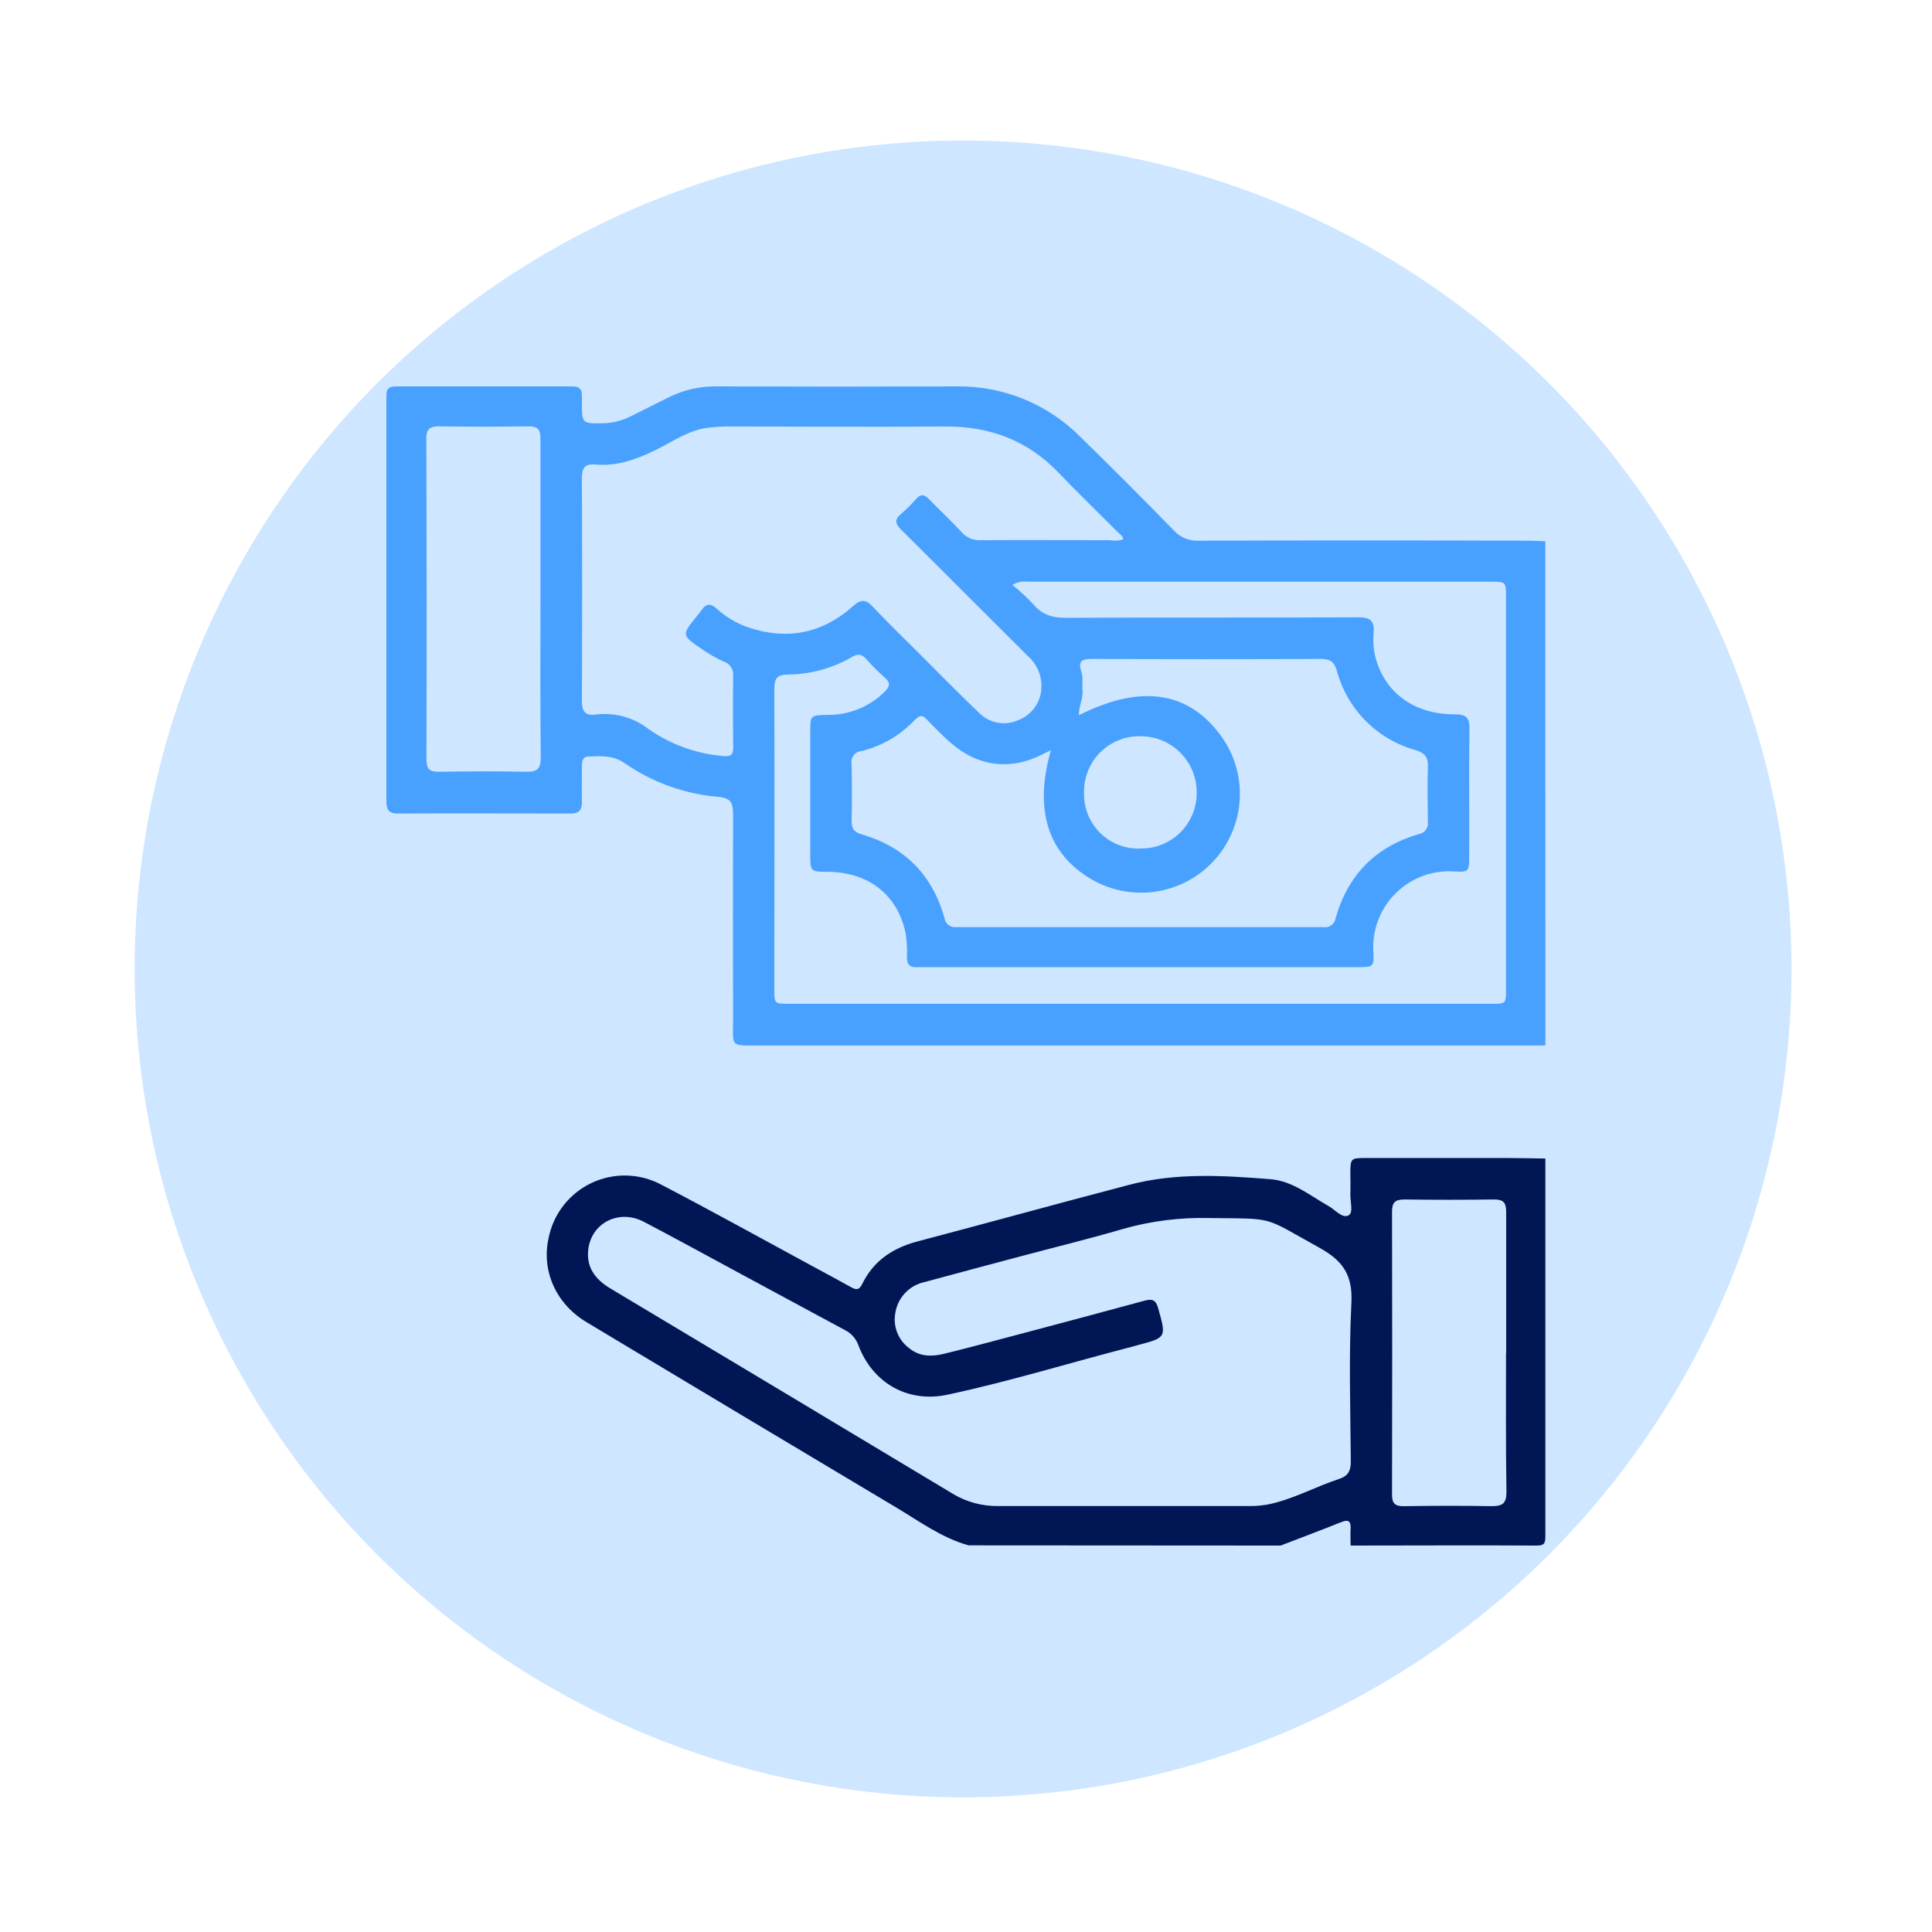
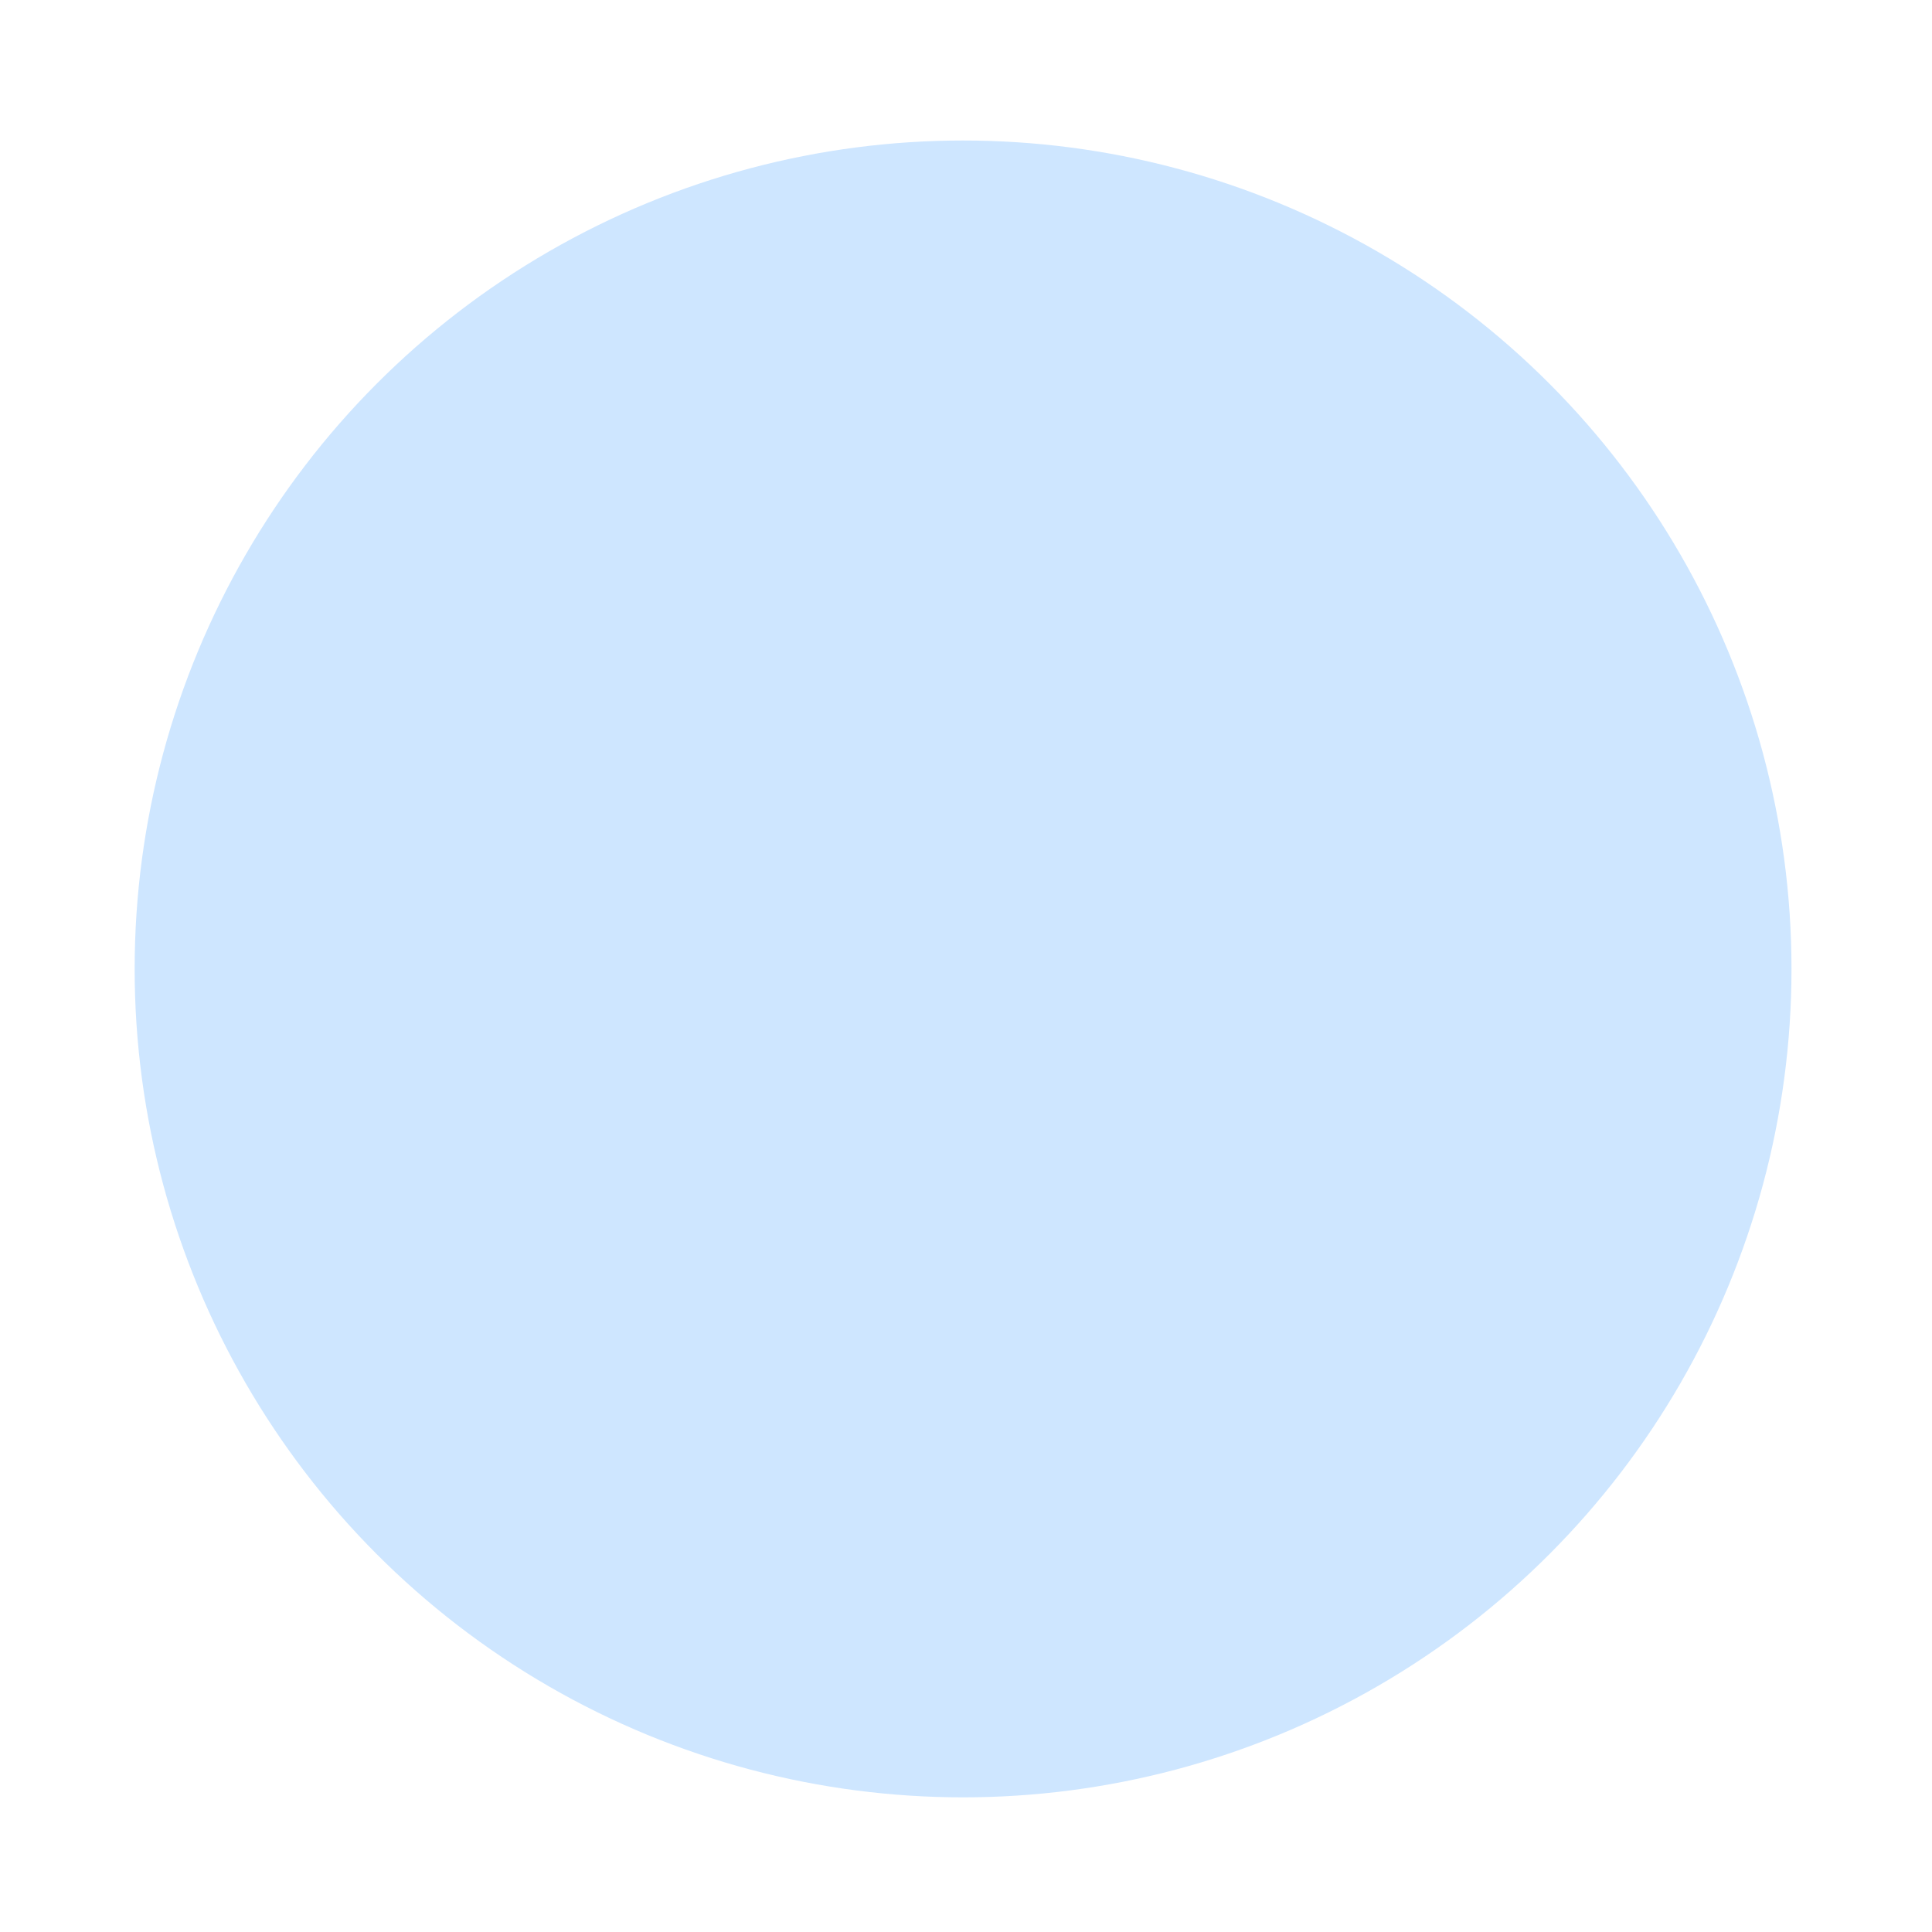
<svg xmlns="http://www.w3.org/2000/svg" width="330" height="330" viewBox="0 0 330 330" fill="none">
  <circle cx="164.5" cy="165.5" r="141.5" fill="#CEE6FF" />
  <g clip-path="url(#clip0_2892_9976)">
-     <path d="M263.967 178.581H129.945C124.48 178.581 125.232 178.977 125.215 173.81C125.182 162.222 125.182 150.637 125.215 139.054C125.215 137.098 124.835 136.297 122.632 136.107C116.894 135.611 111.387 133.619 106.66 130.33C104.695 128.984 102.657 129.149 100.552 129.215C99.504 129.215 99.404 130.041 99.396 130.866C99.396 132.921 99.355 134.993 99.396 137.048C99.396 138.451 98.835 138.963 97.432 138.955C87.585 138.955 77.737 138.905 67.89 138.955C66.107 138.93 66 137.989 66 136.611C66 113.825 66 91.039 66 68.253C66 67.997 66 67.733 66 67.477C66 66.388 66.52 66 67.552 66C77.655 66 87.761 66 97.869 66C98.942 66 99.396 66.503 99.396 67.518C99.396 67.906 99.396 68.286 99.396 68.674C99.396 72.388 99.396 72.355 103.102 72.297C104.779 72.239 106.42 71.804 107.906 71.026C109.978 69.994 112.033 68.971 114.122 67.914C116.715 66.6 119.592 65.942 122.499 66C136.152 66.049 149.799 66.049 163.44 66C167.379 65.946 171.289 66.692 174.932 68.191C178.575 69.691 181.876 71.913 184.637 74.724C189.98 79.94 195.257 85.223 200.468 90.571C200.996 91.157 201.645 91.62 202.371 91.928C203.097 92.236 203.881 92.382 204.669 92.354C223.533 92.293 242.393 92.293 261.251 92.354C262.151 92.354 263.051 92.42 263.95 92.461L263.967 178.581ZM191.842 92.139C191.801 91.512 191.289 91.264 190.951 90.926C187.592 87.542 184.15 84.24 180.864 80.799C175.565 75.236 169.086 72.801 161.475 72.85C149.045 72.941 136.622 72.85 124.2 72.85C123.234 72.85 122.277 72.924 121.311 73.015C117.72 73.337 114.864 75.491 111.753 76.985C108.641 78.479 105.323 79.684 101.74 79.346C99.792 79.164 99.371 80.006 99.388 81.822C99.448 94.434 99.448 107.048 99.388 119.666C99.388 121.514 99.916 122.29 101.79 122.051C103.377 121.851 104.989 121.967 106.531 122.392C108.074 122.817 109.517 123.543 110.779 124.527C114.546 127.166 118.947 128.756 123.531 129.133C124.852 129.265 125.248 128.91 125.232 127.631C125.182 123.57 125.174 119.517 125.232 115.464C125.287 114.924 125.153 114.381 124.852 113.929C124.55 113.478 124.101 113.145 123.581 112.988C122.294 112.402 121.064 111.697 119.908 110.884C116.391 108.49 116.408 108.474 119.025 105.246C119.305 104.9 119.611 104.561 119.85 104.19C120.593 103.084 121.36 103.034 122.376 103.926C123.854 105.278 125.577 106.334 127.452 107.037C134.245 109.439 140.386 108.3 145.76 103.488C147.047 102.333 147.897 102.357 149.061 103.62C151.67 106.385 154.41 109.018 157.093 111.709C160.394 115.011 163.696 118.386 167.088 121.614C167.927 122.524 169.03 123.15 170.241 123.404C171.453 123.659 172.714 123.529 173.848 123.033C174.98 122.623 175.965 121.888 176.68 120.921C177.395 119.953 177.808 118.796 177.868 117.594C177.937 116.563 177.768 115.53 177.373 114.575C176.978 113.62 176.368 112.769 175.59 112.089C168.376 104.924 161.211 97.702 153.989 90.538C152.965 89.523 152.66 88.788 153.923 87.765C154.85 86.967 155.719 86.103 156.523 85.181C157.266 84.356 157.868 84.447 158.603 85.181C160.485 87.121 162.466 88.97 164.315 90.959C164.721 91.406 165.223 91.757 165.783 91.984C166.343 92.211 166.947 92.309 167.551 92.271C174.888 92.222 182.226 92.271 189.564 92.271C190.323 92.409 191.104 92.364 191.842 92.139ZM172.932 99.914C174.198 100.932 175.392 102.035 176.506 103.216C178 105.015 179.758 105.535 182.061 105.527C198.735 105.436 215.408 105.527 232.081 105.444C234.029 105.444 234.764 106.03 234.632 107.978C234.495 109.456 234.606 110.945 234.962 112.386C236.613 118.386 241.631 122.043 248.474 122.01C250.43 122.01 251.025 122.571 250.991 124.527C250.892 131.733 250.991 138.946 250.95 146.152C250.95 148.851 250.95 149.024 248.292 148.843C246.472 148.734 244.65 149.01 242.943 149.653C241.237 150.296 239.686 151.292 238.391 152.576C237.096 153.86 236.087 155.403 235.429 157.103C234.772 158.804 234.48 160.624 234.574 162.445C234.731 165.185 234.574 165.202 231.784 165.202H157.819C157.431 165.202 157.043 165.202 156.663 165.202C155.433 165.301 154.905 164.756 154.913 163.551C154.971 162.202 154.899 160.85 154.699 159.515C153.403 152.912 148.409 148.991 141.492 148.917C138.405 148.917 138.397 148.917 138.397 145.781C138.397 138.891 138.397 132.013 138.397 125.146C138.397 122.158 138.397 122.175 141.327 122.109C143.136 122.132 144.932 121.795 146.61 121.118C148.288 120.44 149.814 119.436 151.1 118.163C151.925 117.338 152.198 116.694 151.183 115.795C150.018 114.76 148.915 113.658 147.881 112.493C147.13 111.668 146.486 111.668 145.545 112.204C142.247 114.134 138.503 115.17 134.683 115.209C132.652 115.209 132.248 115.943 132.256 117.809C132.322 134.803 132.256 151.798 132.256 168.792C132.256 171.458 132.256 171.458 134.872 171.458H254.681C257.232 171.458 257.24 171.458 257.24 168.932V102.077C257.24 99.361 257.24 99.353 254.442 99.353H175.458C174.577 99.244 173.684 99.442 172.932 99.914ZM179.536 128.118L178.413 128.671C172.759 131.675 167.13 131.048 162.326 126.822C160.922 125.592 159.618 124.255 158.322 122.909C157.604 122.158 157.134 122.084 156.317 122.909C153.839 125.563 150.64 127.436 147.113 128.299C146.86 128.319 146.613 128.392 146.39 128.514C146.166 128.635 145.97 128.801 145.815 129.003C145.659 129.204 145.548 129.435 145.487 129.682C145.426 129.929 145.418 130.186 145.462 130.437C145.52 133.738 145.545 137.04 145.462 140.284C145.462 141.67 146.007 142.174 147.237 142.529C154.567 144.666 159.255 149.47 161.327 156.799C161.389 157.274 161.636 157.705 162.015 157.998C162.395 158.29 162.874 158.42 163.349 158.359C184.26 158.359 205.17 158.359 226.081 158.359C226.314 158.396 226.553 158.385 226.783 158.329C227.012 158.272 227.228 158.171 227.419 158.031C227.609 157.89 227.77 157.714 227.891 157.511C228.013 157.308 228.093 157.083 228.128 156.849C230.232 149.421 234.97 144.625 242.366 142.463C242.841 142.385 243.266 142.125 243.552 141.738C243.837 141.351 243.96 140.867 243.893 140.391C243.843 137.238 243.802 134.077 243.893 130.932C243.951 129.281 243.34 128.596 241.763 128.118C238.55 127.222 235.625 125.506 233.275 123.139C230.925 120.772 229.231 117.834 228.359 114.614C227.863 112.964 227.145 112.543 225.536 112.551C212.538 112.606 199.538 112.606 186.535 112.551C184.694 112.551 184.125 112.947 184.719 114.804C185.025 115.745 184.802 116.851 184.901 117.875C185.041 119.319 184.24 120.648 184.29 122.167C194.426 117.033 202.375 117.965 207.905 124.849C210.382 127.841 211.752 131.595 211.782 135.479C211.812 139.363 210.501 143.139 208.07 146.168C205.639 149.198 202.237 151.296 198.438 152.108C194.64 152.92 190.677 152.396 187.22 150.626C179.181 146.383 176.465 138.691 179.511 128.118H179.536ZM92.314 102.316C92.314 93.179 92.314 84.051 92.314 74.914C92.314 73.312 91.811 72.801 90.209 72.825C85.136 72.897 80.057 72.897 74.972 72.825C73.421 72.825 72.818 73.263 72.818 74.905C72.884 93.179 72.892 111.45 72.843 129.719C72.843 131.37 73.387 131.84 74.964 131.823C79.916 131.749 84.869 131.716 89.821 131.823C91.745 131.873 92.388 131.328 92.364 129.347C92.256 120.342 92.314 111.338 92.314 102.316ZM194.665 144.922C195.939 144.961 197.207 144.742 198.394 144.279C199.581 143.815 200.662 143.116 201.572 142.224C202.481 141.332 203.201 140.265 203.688 139.088C204.175 137.91 204.419 136.647 204.405 135.373C204.412 134.113 204.169 132.864 203.692 131.698C203.215 130.533 202.512 129.473 201.624 128.579C200.736 127.686 199.68 126.977 198.517 126.492C197.354 126.008 196.107 125.758 194.847 125.757C193.575 125.722 192.309 125.945 191.126 126.413C189.943 126.88 188.866 127.583 187.962 128.477C187.057 129.372 186.343 130.44 185.862 131.618C185.382 132.796 185.144 134.059 185.165 135.331C185.119 136.593 185.33 137.851 185.787 139.029C186.244 140.206 186.937 141.277 187.822 142.177C188.708 143.078 189.768 143.788 190.937 144.264C192.107 144.74 193.361 144.973 194.624 144.947L194.665 144.922Z" fill="#49A1FF" />
    <path d="M165.446 263.959C160.832 262.68 157.026 259.832 153.007 257.447C135.398 246.943 117.789 236.405 100.18 225.835C94.98 222.715 92.479 217.111 93.692 211.523C94.089 209.476 94.962 207.552 96.242 205.907C97.521 204.261 99.171 202.94 101.056 202.052C102.942 201.163 105.011 200.732 107.094 200.793C109.178 200.854 111.218 201.405 113.048 202.402C121.723 206.917 130.275 211.671 138.876 216.327C141.03 217.49 143.184 218.638 145.322 219.834C146.147 220.313 146.733 220.437 147.27 219.323C149.193 215.353 152.503 213.157 156.721 212.043C168.846 208.849 180.93 205.498 193.039 202.336C200.947 200.281 209.011 200.777 217.026 201.42C220.79 201.726 223.745 204.21 226.931 206.001C228.07 206.645 229.291 208.197 230.373 207.578C231.198 207.091 230.604 205.184 230.653 203.905C230.703 202.625 230.653 201.594 230.653 200.43C230.653 197.871 230.719 197.805 233.22 197.797C241.271 197.797 249.316 197.797 257.355 197.797C259.543 197.797 261.73 197.855 263.959 197.888C263.959 219.397 263.959 240.904 263.959 262.407C263.959 263.728 263.703 264 262.374 263.992C251.817 263.926 241.26 263.992 230.694 263.992C230.694 263.035 230.628 262.069 230.694 261.112C230.744 259.907 230.406 259.461 229.134 259.973C225.692 261.351 222.217 262.663 218.751 263.992L165.446 263.959ZM192.057 257.241C199.139 257.241 206.221 257.241 213.303 257.241C214.334 257.255 215.364 257.178 216.382 257.01C220.723 256.184 224.57 253.98 228.713 252.619C230.282 252.107 230.736 251.224 230.728 249.631C230.661 240.618 230.373 231.588 230.827 222.599C231.074 217.862 229.448 215.386 225.412 213.149C215.507 207.685 218.082 208.197 206.535 208.048C201.58 207.927 196.636 208.55 191.867 209.897C185.883 211.655 179.808 213.124 173.782 214.734C168.5 216.145 163.209 217.548 157.934 218.984C156.66 219.253 155.499 219.903 154.604 220.848C153.708 221.793 153.123 222.989 152.924 224.275C152.717 225.394 152.828 226.548 153.244 227.607C153.66 228.666 154.364 229.588 155.277 230.267C157.092 231.778 159.23 231.745 161.343 231.216C165.9 230.094 170.423 228.872 174.971 227.667C181.814 225.851 188.656 224.036 195.482 222.17C196.803 221.807 197.422 222.03 197.827 223.458C199.23 228.484 199.279 228.468 194.178 229.797C193.988 229.846 193.807 229.921 193.625 229.962C183.027 232.686 172.569 235.929 161.88 238.216C155.07 239.685 149.061 236.251 146.618 229.772C146.213 228.627 145.37 227.689 144.274 227.164C138.133 223.862 132.033 220.561 125.917 217.259C120.593 214.387 115.302 211.482 109.928 208.667C105.603 206.439 100.849 208.989 100.453 213.669C100.197 216.814 101.963 218.77 104.58 220.272C123.982 231.877 143.363 243.498 162.722 255.136C165.043 256.54 167.71 257.269 170.423 257.241H192.057ZM257.265 231.126C257.265 223.078 257.265 215.031 257.265 206.983C257.265 205.333 256.72 204.862 255.143 204.879C250.059 204.95 244.971 204.95 239.881 204.879C238.305 204.879 237.76 205.374 237.768 206.983C237.807 223.078 237.807 239.173 237.768 255.268C237.768 256.787 238.255 257.29 239.766 257.265C244.793 257.191 249.811 257.175 254.838 257.265C256.67 257.265 257.314 256.762 257.314 254.872C257.19 246.965 257.24 239.041 257.24 231.126H257.265Z" fill="#001655" />
  </g>
  <defs>
    <clipPath id="clip0_2892_9976">
-       <rect width="198" height="198" fill="white" transform="translate(66 66)" />
-     </clipPath>
+       </clipPath>
  </defs>
</svg>